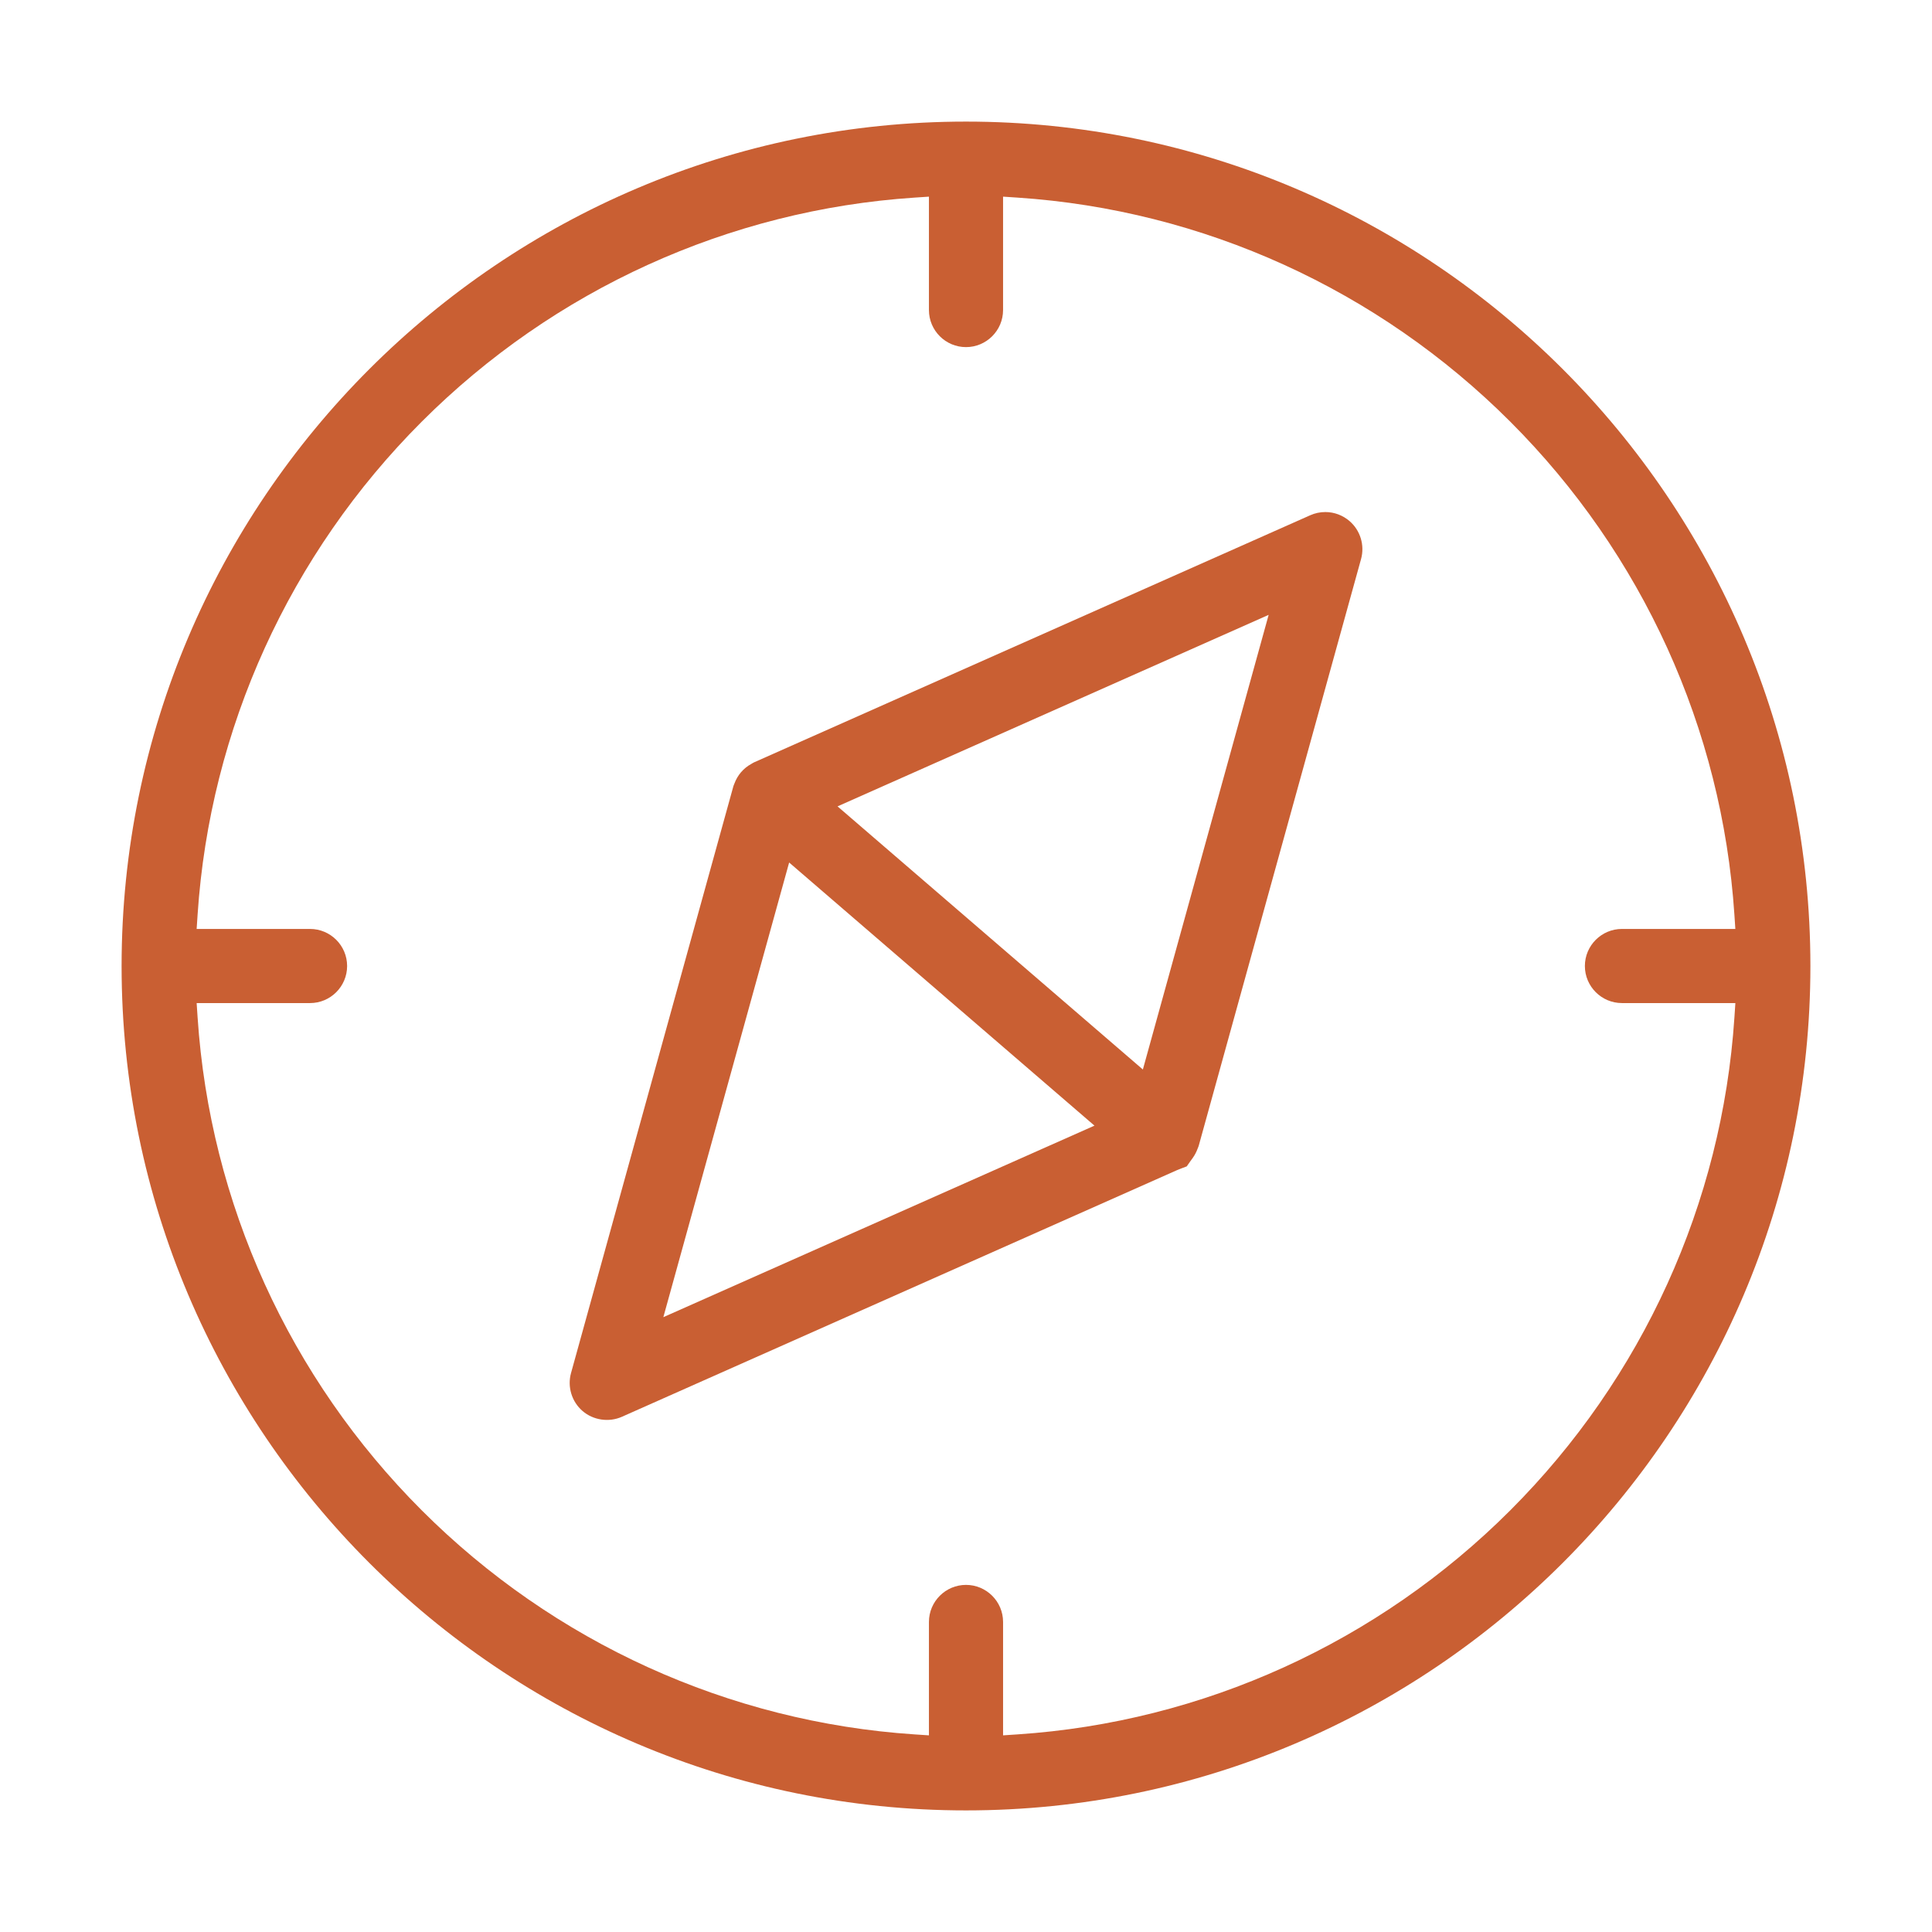
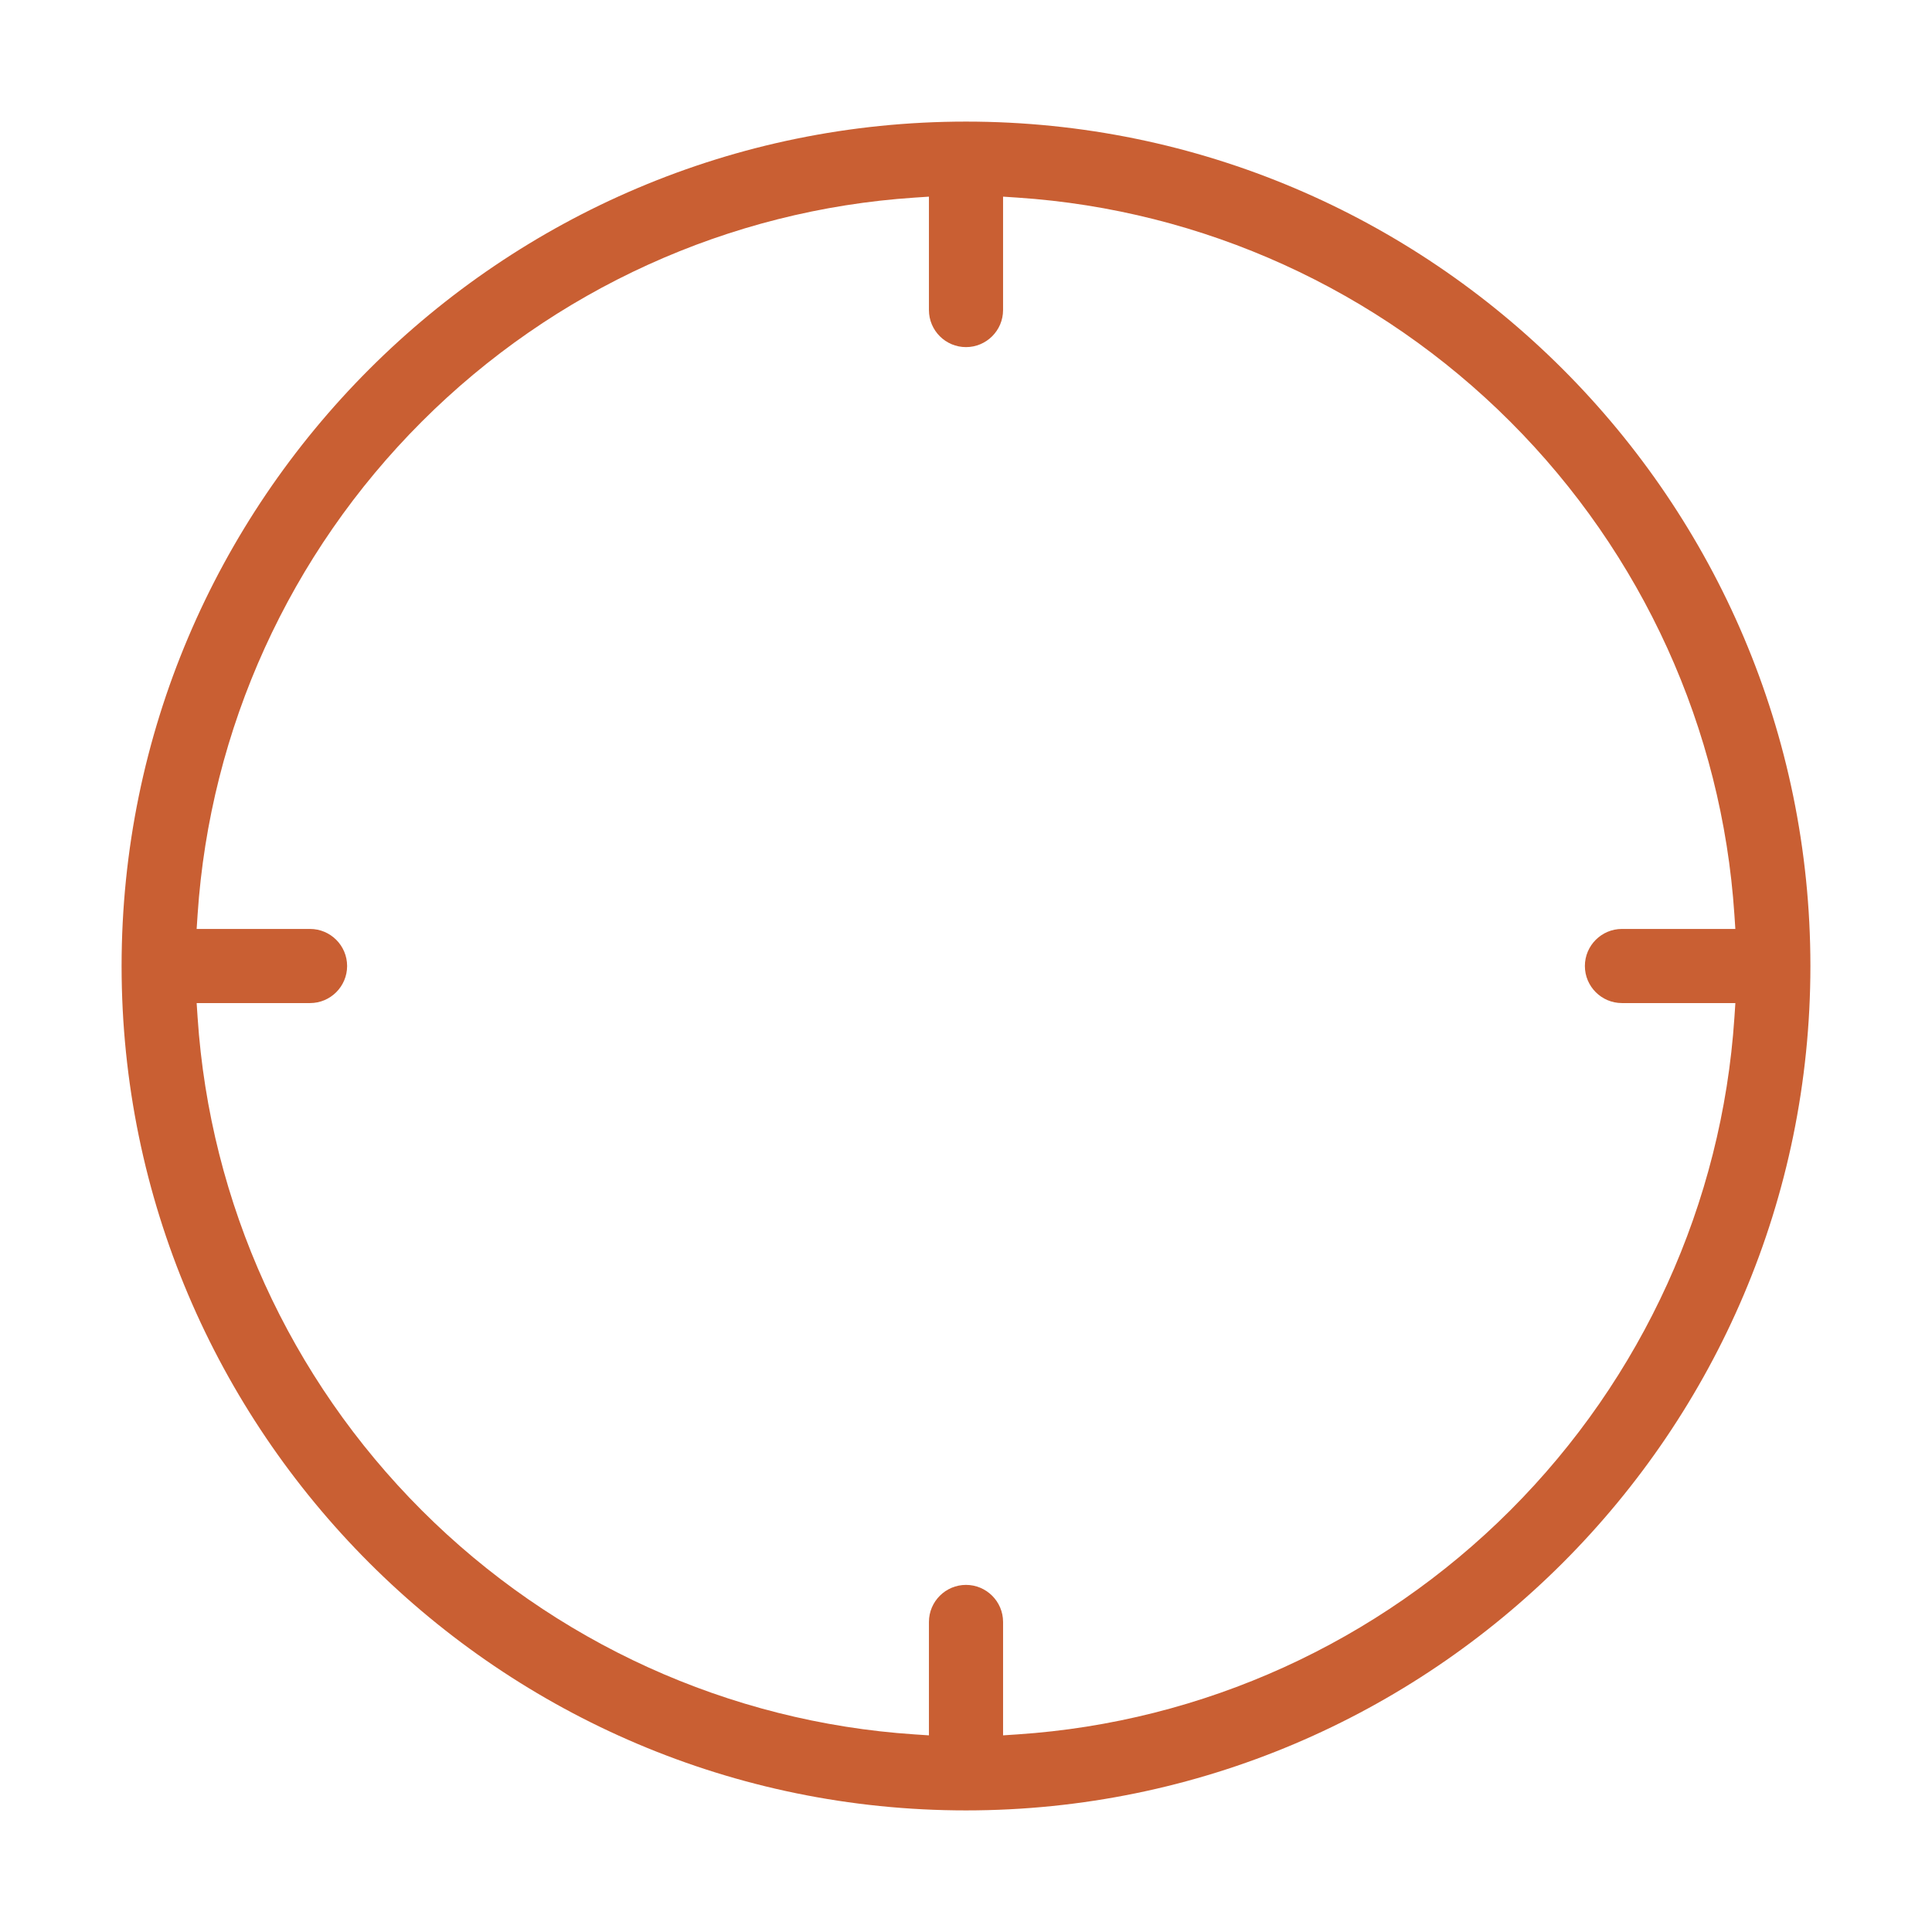
<svg xmlns="http://www.w3.org/2000/svg" xmlns:ns1="http://www.inkscape.org/namespaces/inkscape" xmlns:ns2="http://sodipodi.sourceforge.net/DTD/sodipodi-0.dtd" version="1.1" id="Layer_1" ns1:version="0.92.1 r15371" ns2:docname="outdoor-tour.svg" x="0px" y="0px" width="500px" height="500px" viewBox="0 0 500 500" enable-background="new 0 0 500 500" xml:space="preserve">
  <ns2:namedview ns1:cy="250" ns1:cx="250" ns1:zoom="0.472" showgrid="false" guidetolerance="10" gridtolerance="10" objecttolerance="10" bordercolor="#666666" pagecolor="#ffffff" borderopacity="1" id="namedview1487" ns1:current-layer="Layer_1" ns1:window-maximized="0" ns1:window-y="0" ns1:window-x="0" ns1:window-height="480" ns1:window-width="724" ns1:pageshadow="2" ns1:pageopacity="0">
	</ns2:namedview>
  <g id="g1484">
    <path id="path1480" fill="#C95F33" d="M250.001,31.469c-120.486,0-218.52,98.043-218.532,218.553   c0.013,120.486,98.046,218.509,218.532,218.509c120.499,0,218.53-98.031,218.53-218.531   C468.531,129.501,370.5,31.469,250.001,31.469z M390.867,390.863c-34.207,34.207-79.502,54.803-127.541,57.996l-3.732,0.248   v-29.345c0-5.289-4.305-9.594-9.593-9.594c-5.289,0-9.594,4.305-9.594,9.594v29.345l-3.732-0.248   c-48.039-3.193-93.333-23.789-127.539-57.996c-34.206-34.205-54.803-79.5-57.996-127.537l-0.248-3.732h29.345   c5.291,0,9.595-4.303,9.595-9.593c0-5.289-4.304-9.592-9.595-9.592H50.892l0.248-3.732c3.193-48.039,23.79-93.333,57.996-127.539   c34.206-34.206,79.501-54.803,127.539-57.997l3.732-0.248v29.346c0,5.29,4.303,9.594,9.593,9.594c5.289,0,9.592-4.304,9.592-9.594   V50.893l3.732,0.248c48.039,3.193,93.334,23.791,127.541,57.997c34.209,34.207,54.805,79.501,57.994,127.54l0.248,3.731h-29.347   c-5.289,0-9.594,4.303-9.594,9.592c0,5.291,4.305,9.593,9.594,9.593h29.353l-0.248,3.732   C445.676,311.363,425.078,356.656,390.867,390.863z" />
-     <path id="path1482" fill="#C95F33" d="M349.268,134.863c-1.748-1.516-3.975-2.346-6.276-2.346c-1.353,0-2.662,0.278-3.894,0.825   l-143.931,63.945c-0.14,0.06-0.216,0.104-0.262,0.134l-0.463,0.276c-2.042,1.115-3.56,2.882-4.388,5.113l-0.079,0.195   c-0.023,0.054-0.046,0.108-0.065,0.164l-0.048,0.125c-0.023,0.058-0.047,0.115-0.062,0.17l-42.02,151.879   c-0.985,3.56,0.184,7.414,2.977,9.818c2.758,2.387,6.811,2.991,10.171,1.508l143.701-63.844l1.09-0.435l1.406-0.531l0.875-1.25   l0.402-0.555l0.25-0.342c0.521-0.713,0.965-1.557,1.315-2.506l0.064-0.164c0.021-0.049,0.051-0.115,0.078-0.193l0.073-0.195   c0.019-0.043,0.033-0.096,0.05-0.151l42.008-151.827C353.227,141.116,352.059,137.265,349.268,134.863z M171.673,340.883   l32.558-117.666l79.016,68.098L171.673,340.883z M295.773,276.785l-79.018-68.097l111.571-49.564L295.773,276.785z" />
  </g>
</svg>